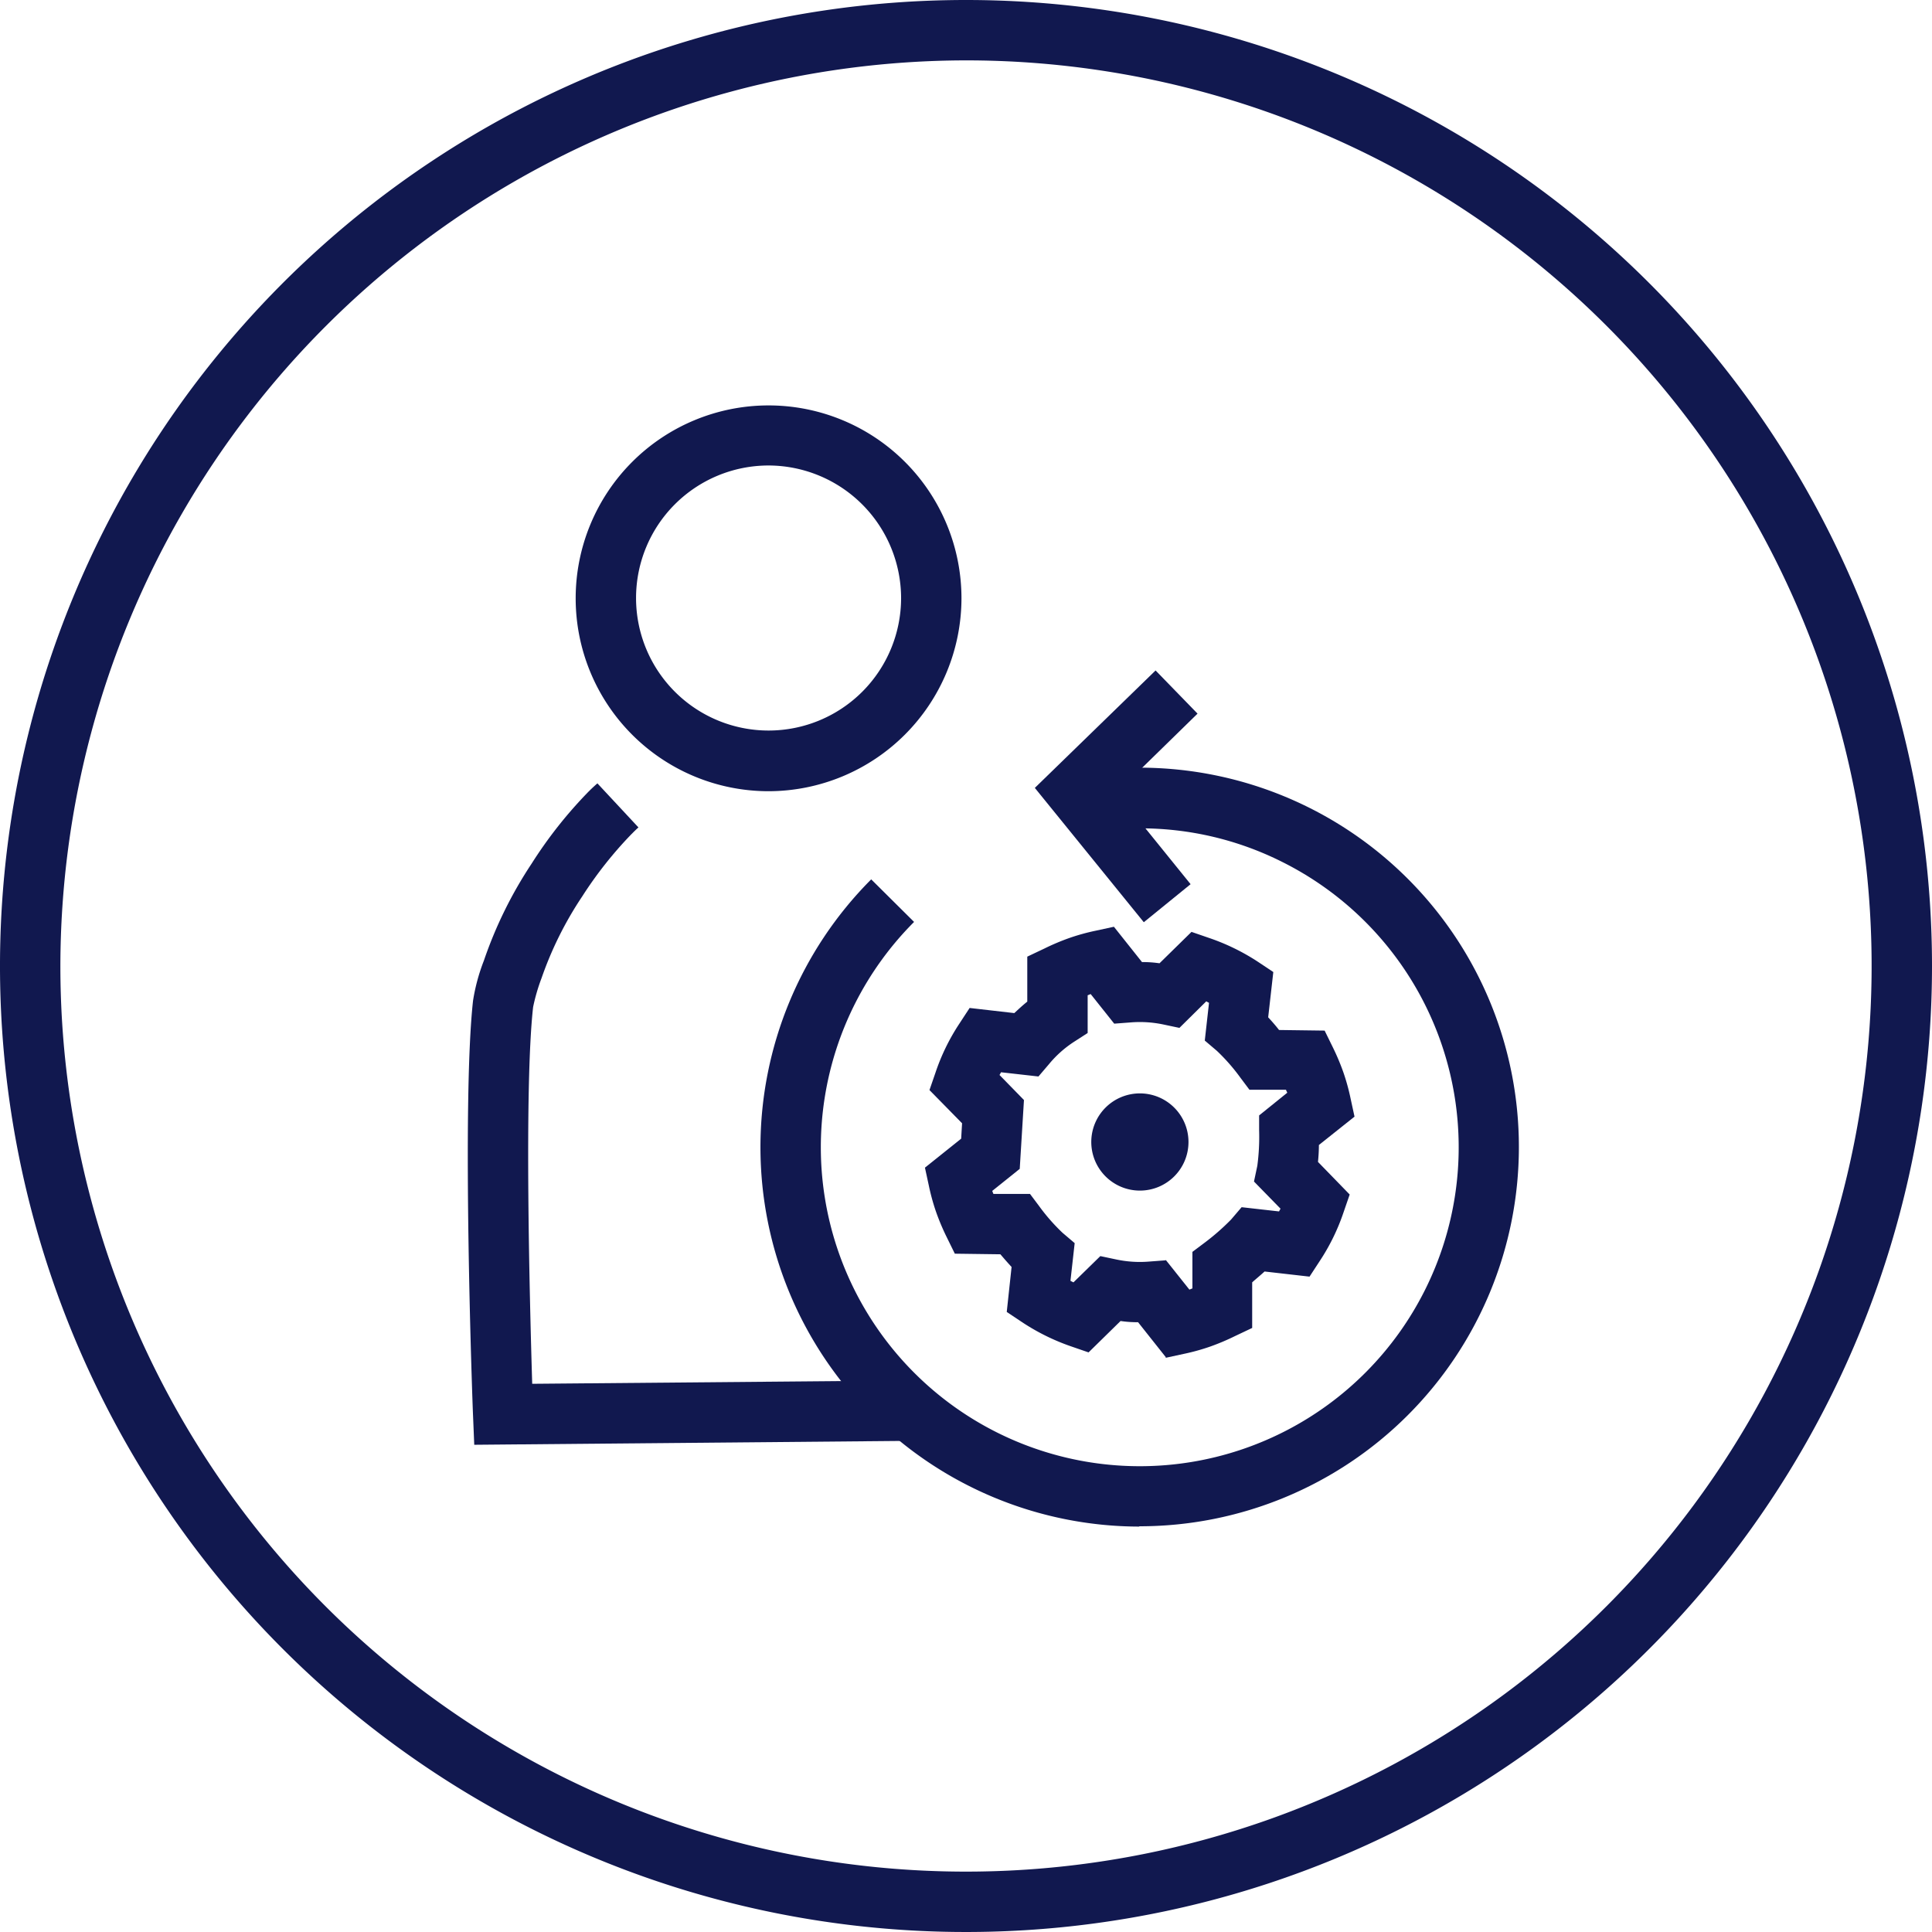
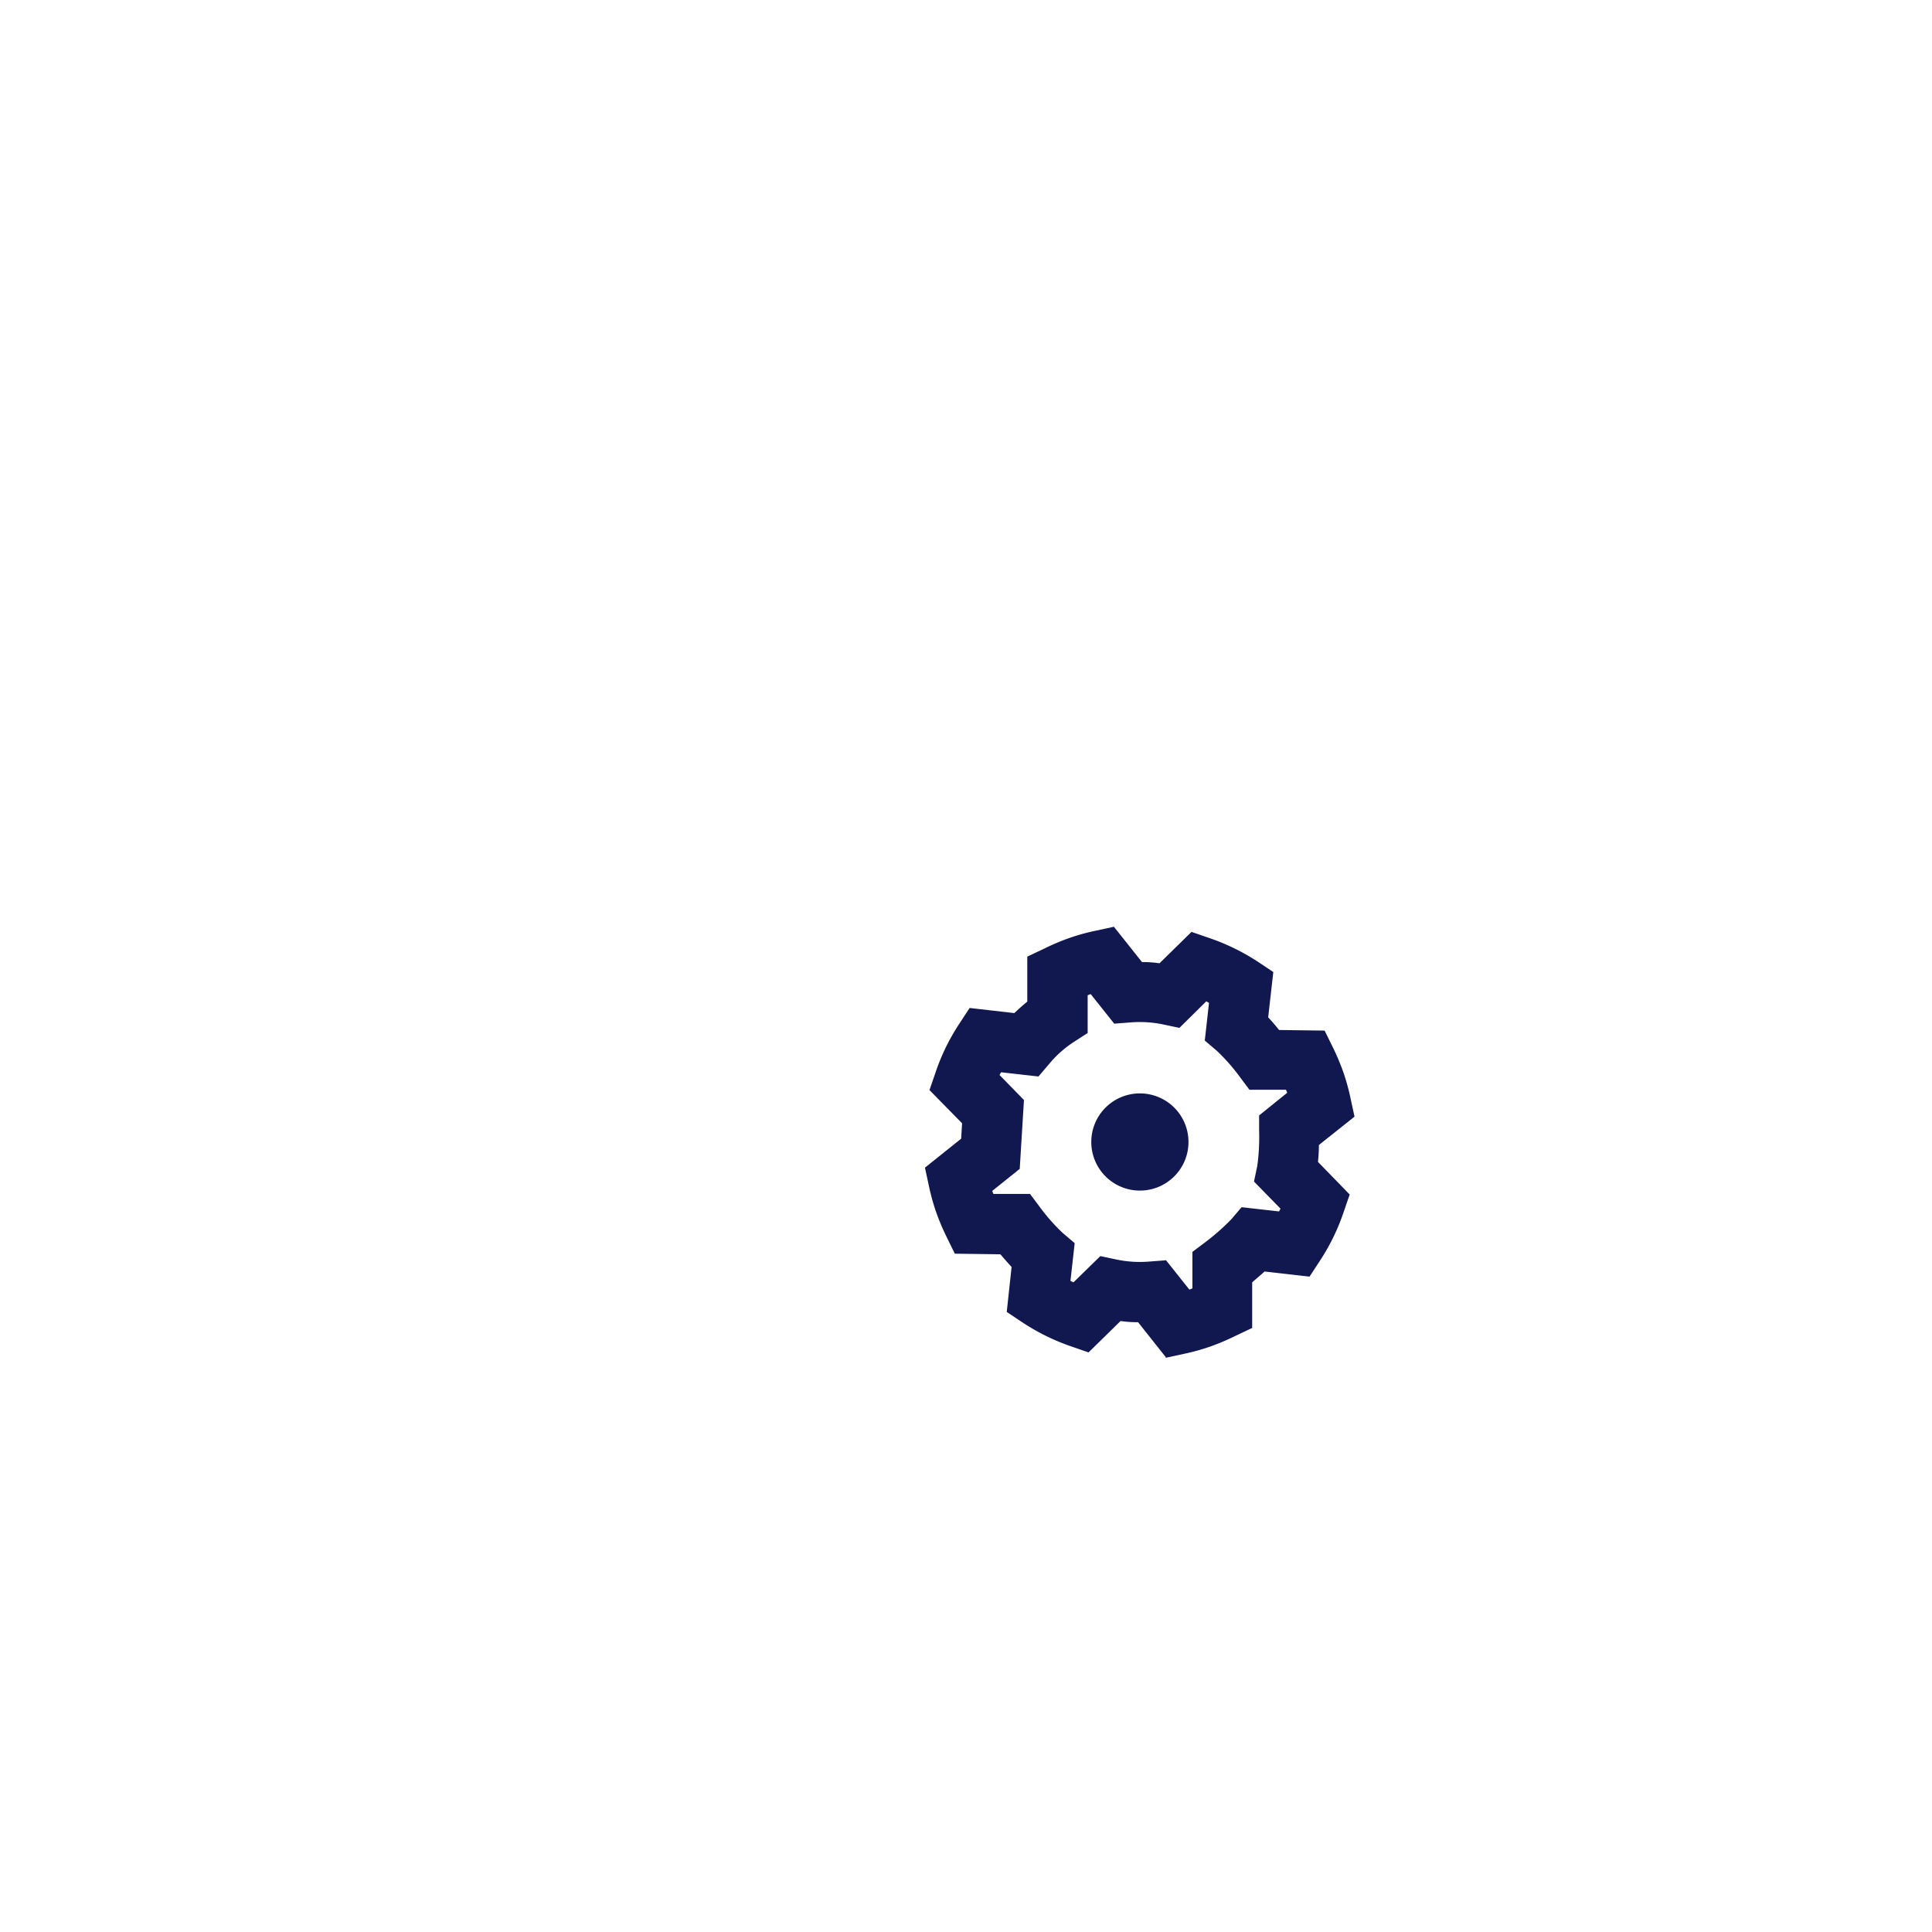
<svg xmlns="http://www.w3.org/2000/svg" id="lenovo-premier-support-alternate-dark" width="64" height="64" viewBox="0 0 64 64">
-   <path id="Trazado_39675" data-name="Trazado 39675" d="M32,2A30,30,0,1,1,2,32,30.037,30.037,0,0,1,32,2m0-2A32,32,0,1,0,64,32,32,32,0,0,0,32,0Z" fill="#11184f" />
-   <path id="Trazado_39676" data-name="Trazado 39676" d="M25.46,26.21a6.39,6.39,0,1,1,6.39-6.39A6.4,6.4,0,0,1,25.46,26.21Zm0-10.79a4.39,4.39,0,1,0,4.39,4.39A4.4,4.4,0,0,0,25.46,15.42Z" fill="#11184f" />
-   <path id="Trazado_39677" data-name="Trazado 39677" d="M15.71,47.86l-.04-.97c-.02-.42-.38-10.33,0-13.74a6.356,6.356,0,0,1,.36-1.33,13.961,13.961,0,0,1,1.58-3.21,14.581,14.581,0,0,1,1.89-2.39c.12-.12.22-.21.29-.27l1.36,1.46c-.06.05-.14.13-.24.23a13.181,13.181,0,0,0-1.62,2.05,11.837,11.837,0,0,0-1.35,2.71,6.333,6.333,0,0,0-.28.96c-.3,2.66-.11,9.85-.03,12.48l12.52-.11.02,2-14.46.13Z" fill="#11184f" />
  <path id="Trazado_39678" data-name="Trazado 39678" d="M38.62,44.96,37.7,43.8a3.77,3.77,0,0,1-.58-.04L36.06,44.8l-.58-.2a7.176,7.176,0,0,1-1.62-.8l-.51-.34.16-1.49c-.13-.14-.26-.29-.37-.42l-1.51-.02-.27-.55a7.644,7.644,0,0,1-.35-.83,7.048,7.048,0,0,1-.24-.87l-.13-.6,1.2-.96.03-.51-1.08-1.1.2-.58a6.948,6.948,0,0,1,.79-1.62l.34-.52,1.48.17c.14-.13.28-.26.43-.38V31.69l.57-.27a7.644,7.644,0,0,1,.83-.35,7.048,7.048,0,0,1,.87-.24l.6-.13.93,1.17a3.858,3.858,0,0,1,.58.04l1.06-1.04.58.2a7.146,7.146,0,0,1,1.62.79l.51.34-.17,1.5c.13.14.26.29.36.42l1.51.02.27.55a7.643,7.643,0,0,1,.35.83,7.048,7.048,0,0,1,.24.87l.13.6-1.18.94c0,.17-.01.36-.03.56l1.05,1.08-.2.58a6.948,6.948,0,0,1-.79,1.62l-.34.52-1.49-.17c-.14.13-.29.25-.41.36v1.51l-.57.27a7.643,7.643,0,0,1-.83.35,7.048,7.048,0,0,1-.87.24l-.6.13Zm0-3.22.78.98a.47.47,0,0,0,.05-.02c.02-.01.03-.01.05-.02V41.47l.4-.3a7.687,7.687,0,0,0,.88-.77l.35-.41,1.24.14s.03-.06.05-.09l-.88-.9.11-.52a7.268,7.268,0,0,0,.06-1.18v-.49l.93-.75c0-.02-.01-.03-.02-.05s-.01-.03-.02-.05H41.39l-.3-.4a6.359,6.359,0,0,0-.78-.89l-.4-.34.14-1.25s-.06-.03-.09-.05l-.89.88-.52-.11a3.776,3.776,0,0,0-1.11-.07l-.53.04-.78-.98a.47.47,0,0,0-.05.02c-.02.01-.03.01-.05.02v1.25l-.45.29a3.644,3.644,0,0,0-.83.74l-.35.41-1.24-.14s-.03.06-.05.09l.81.83-.14,2.28-.91.73a.169.169,0,0,0,.02.05c0,.02.01.03.02.05h1.21l.3.4a6.359,6.359,0,0,0,.78.89l.4.34-.14,1.25.1.05.89-.87.52.11a3.755,3.755,0,0,0,1.11.07l.53-.04Z" fill="#11184f" />
-   <path id="Trazado_39679" data-name="Trazado 39679" d="M37.74,50.57a12.566,12.566,0,0,1-8.88-21.44l1.42,1.41a10.565,10.565,0,1,0,12.19-1.99,10.453,10.453,0,0,0-4.71-1.11h-.02a10.888,10.888,0,0,0-1.89.17l-.36-1.97a12.05,12.05,0,0,1,2.24-.21h.03a12.565,12.565,0,1,1-.02,25.13Z" fill="#11184f" />
-   <path id="Trazado_39680" data-name="Trazado 39680" d="M37.89,30.55,34.28,26.1l4-3.89,1.39,1.43-2.68,2.62,2.45,3.03Z" fill="#11184f" />
  <path id="Trazado_39681" data-name="Trazado 39681" d="M37.76,39.44a1.61,1.61,0,1,1,1.61-1.61A1.609,1.609,0,0,1,37.76,39.44Z" fill="#11184f" />
</svg>